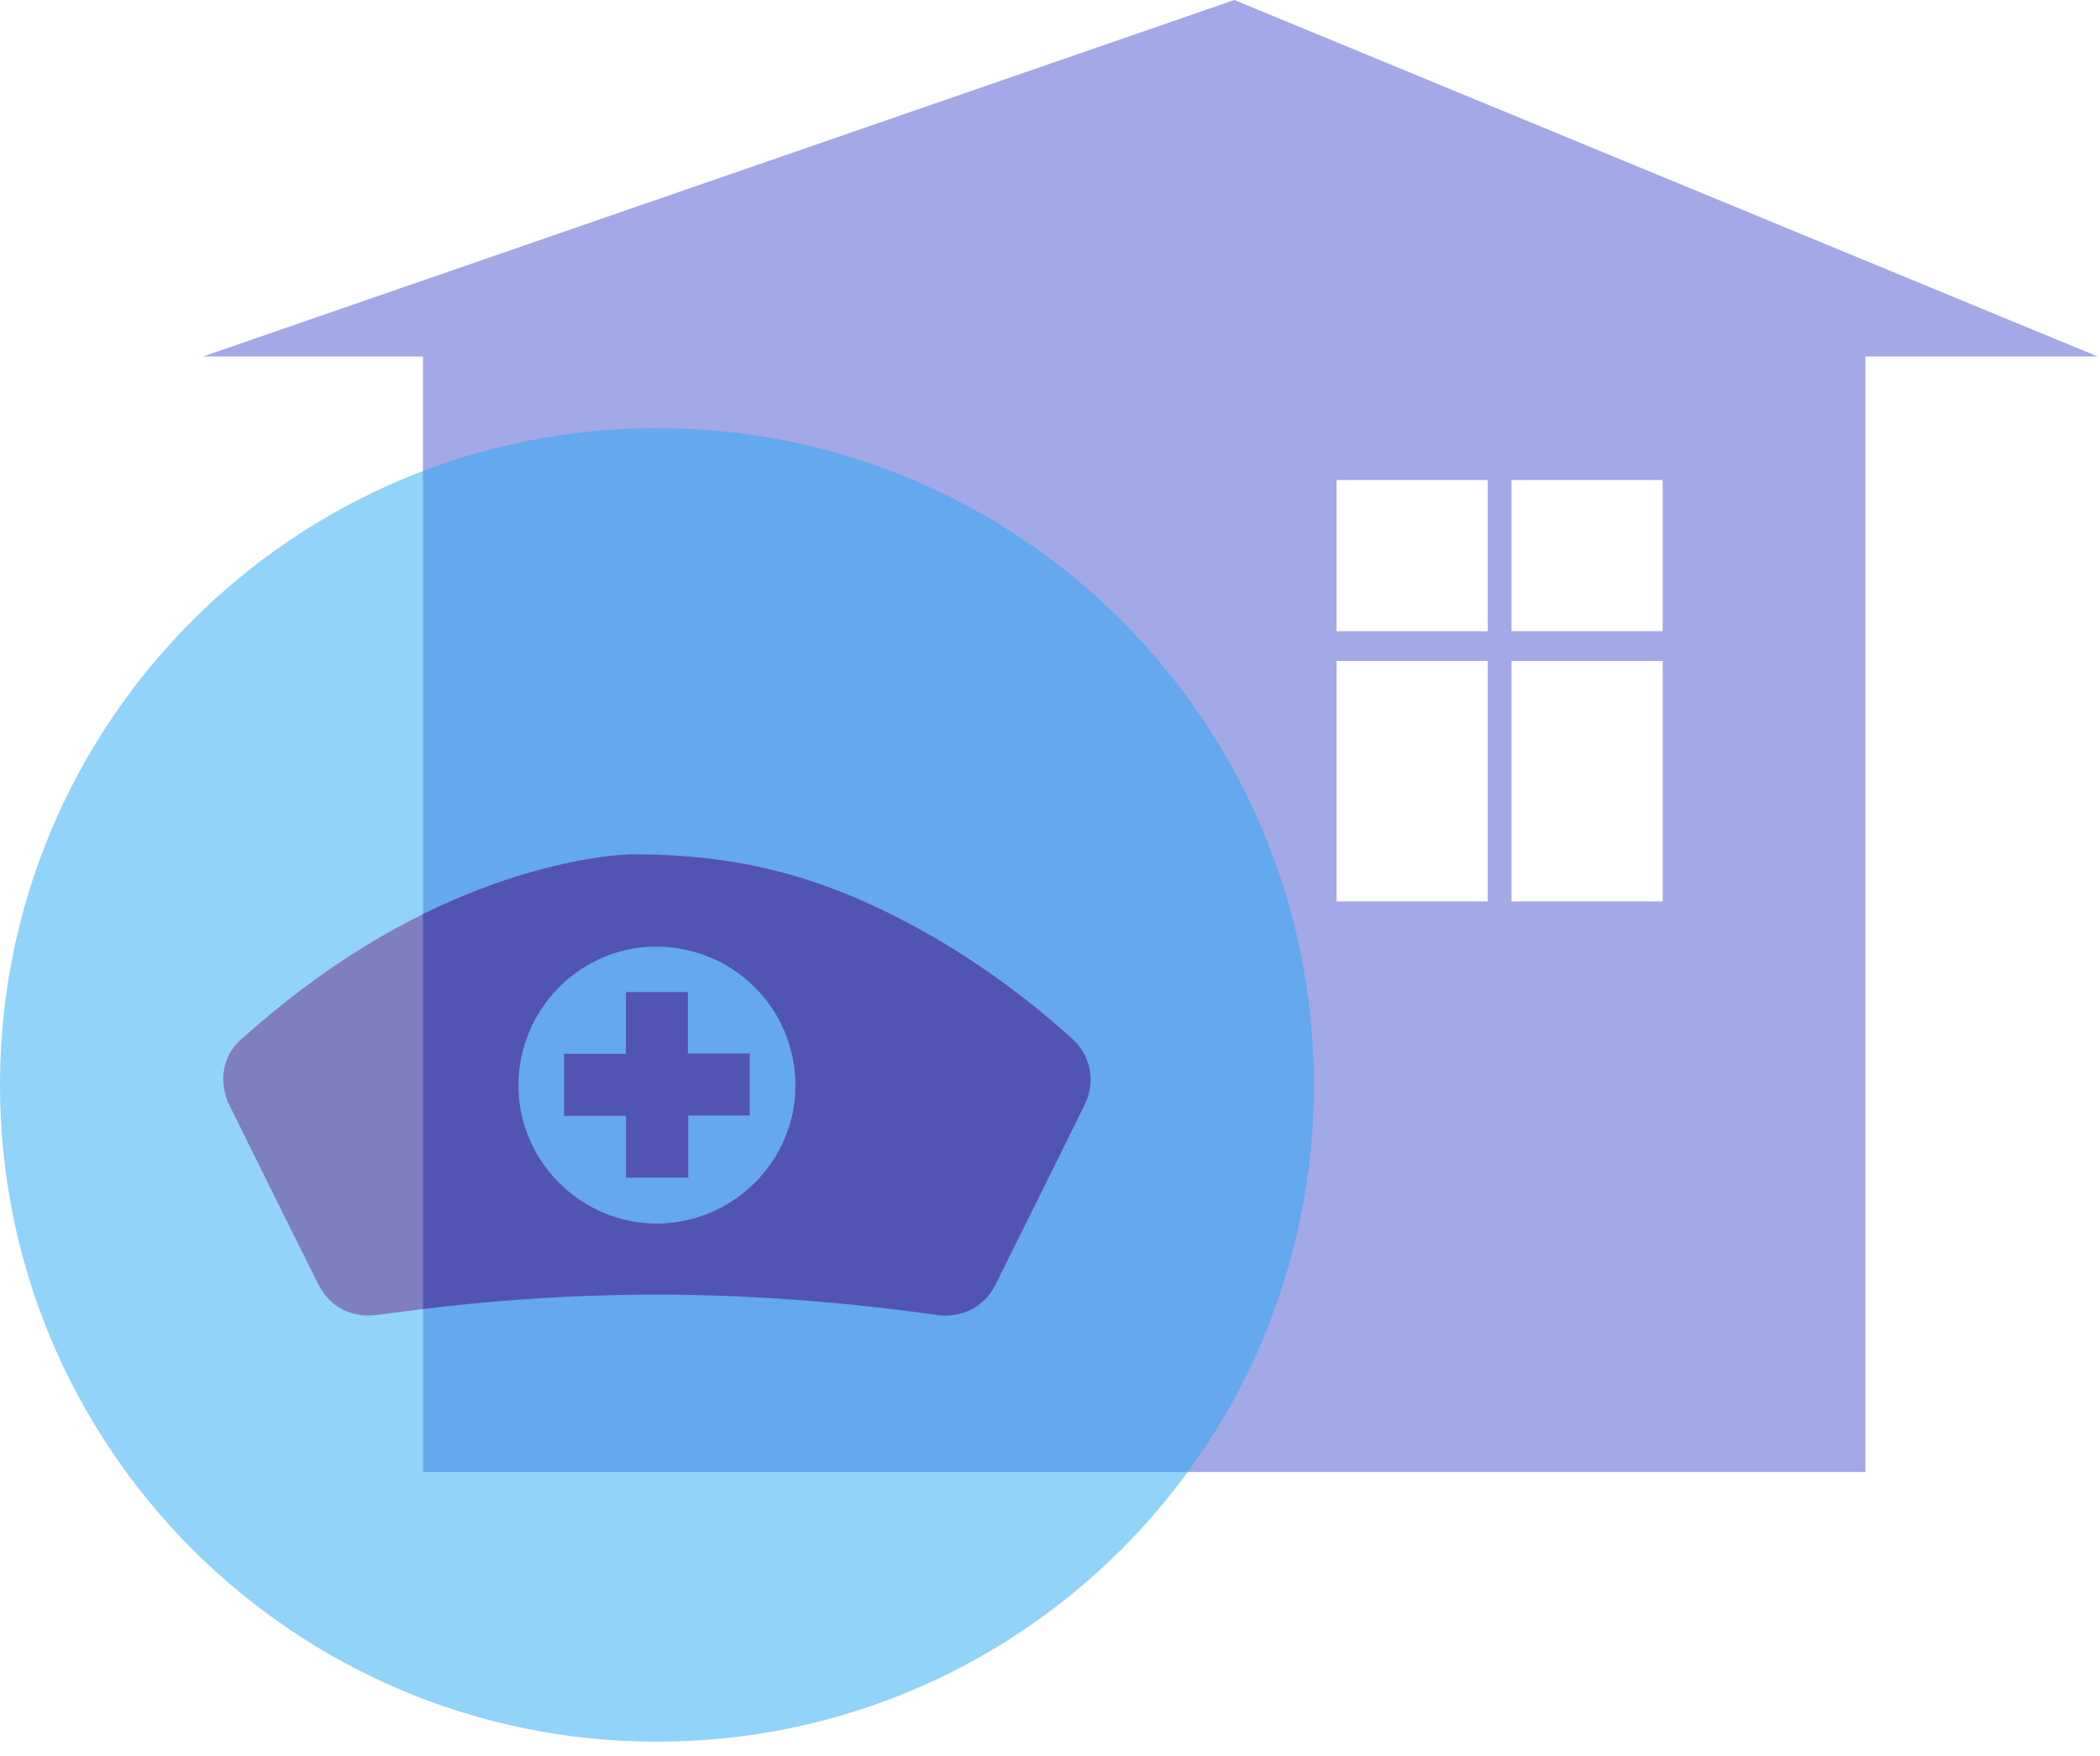
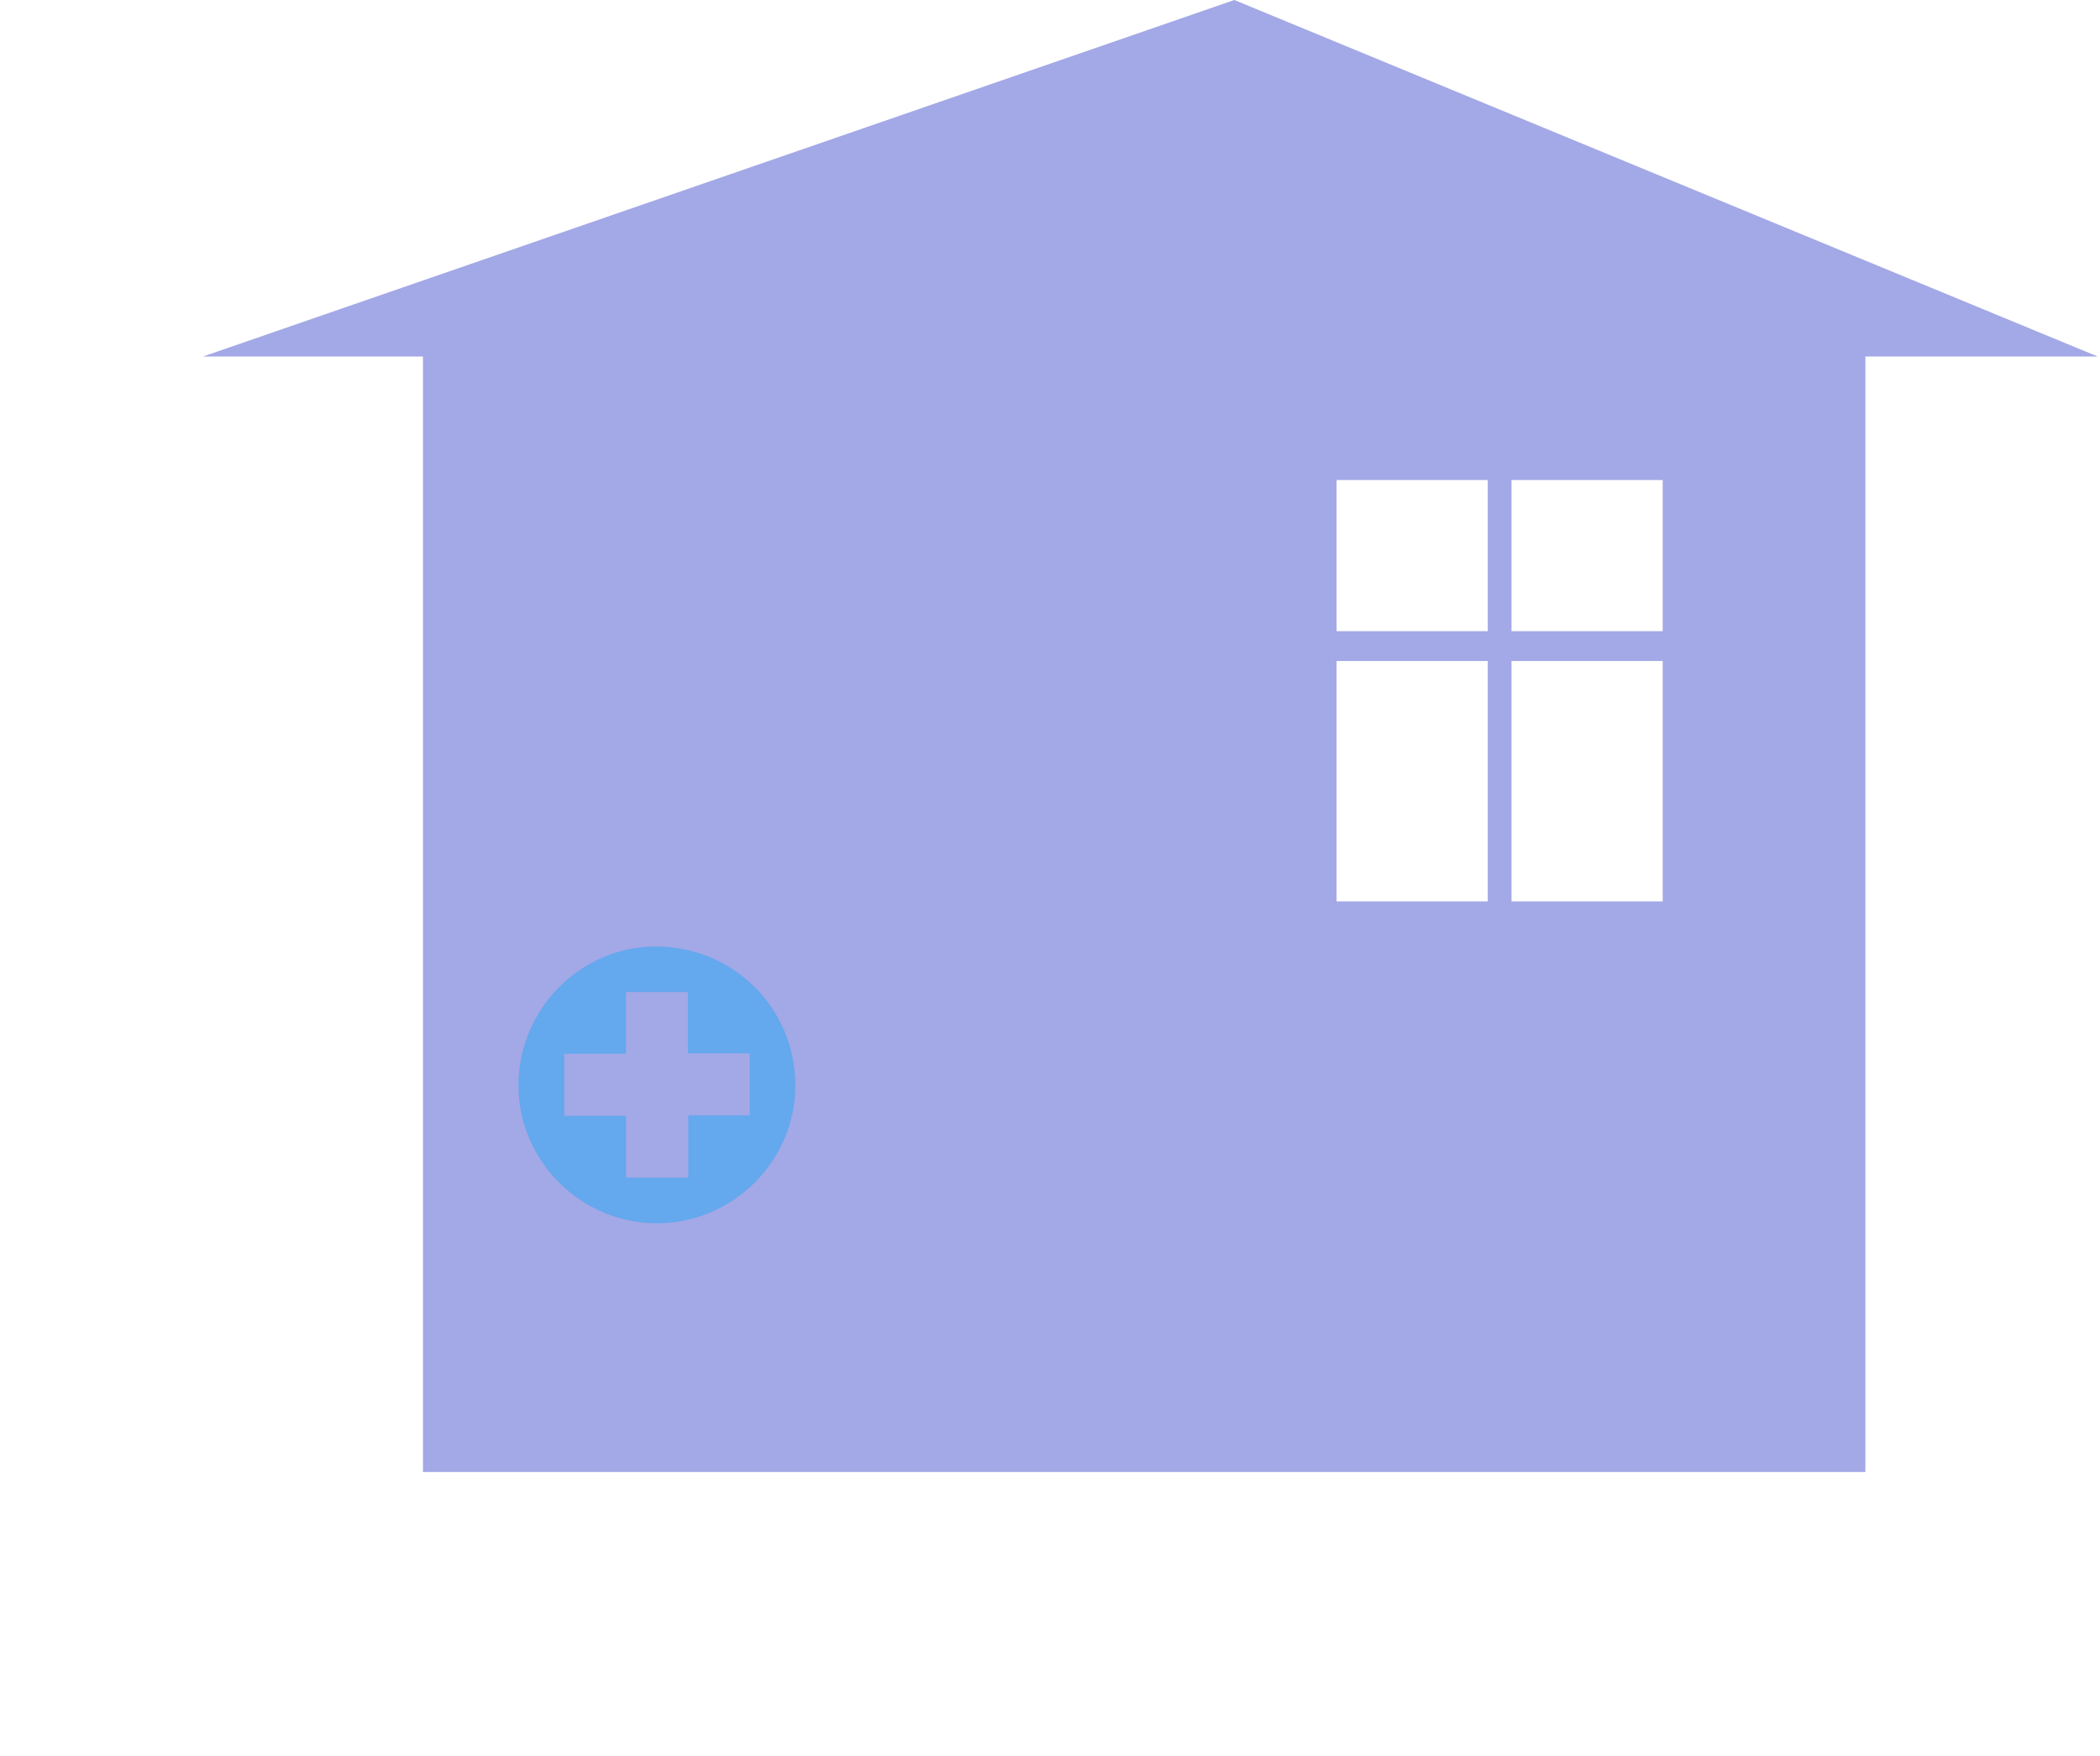
<svg xmlns="http://www.w3.org/2000/svg" width="116" height="97" viewBox="0 0 116 97" fill="none">
  <path d="M68.183 0L11.215 19.697H23.364V81.331H103.04V19.697H115.87L68.183 0ZM82.182 49.805H73.83V36.52H82.182V49.805ZM82.182 34.873H73.83V26.521H82.182V34.873ZM91.845 49.805H83.493V36.52H91.845V49.805ZM91.845 34.873H83.493V26.521H91.845V34.873Z" fill="#A3A8E6" />
  <path opacity="0.5" d="M36.171 52.297C32.016 52.332 28.618 55.805 28.64 60C28.663 64.189 32.133 67.615 36.328 67.588C40.53 67.56 43.965 64.095 43.931 59.917C43.901 55.651 40.45 52.262 36.171 52.297ZM41.413 61.629H38.02V65.065H34.581V61.651H31.165V58.223H34.574V54.812H38V58.201H41.416V61.629H41.413Z" fill="#27A8F4" />
-   <path opacity="0.5" d="M36.288 23.656C16.246 23.656 0 39.902 0 59.944C0 79.987 16.246 96.232 36.288 96.232C56.33 96.232 72.576 79.987 72.576 59.944C72.576 39.902 56.328 23.656 36.288 23.656ZM59.91 61.044C58.273 64.373 56.626 67.694 54.969 71.013C54.37 72.21 53.121 72.844 51.748 72.65C45.861 71.819 39.95 71.418 34.004 71.55C30.417 71.632 26.844 71.894 23.284 72.331C22.458 72.436 21.632 72.553 20.809 72.655C19.395 72.826 18.196 72.195 17.564 70.926C15.927 67.639 14.295 64.35 12.668 61.059C12.051 59.807 12.278 58.35 13.29 57.441C17.609 53.568 22.398 50.465 27.936 48.612C30.646 47.704 33.427 47.191 35.116 47.199C40.597 47.206 44.625 48.333 48.481 50.15C52.417 52.003 55.952 54.451 59.189 57.349C60.261 58.31 60.545 59.755 59.91 61.044Z" fill="#27A8F4" />
-   <path opacity="0.5" d="M59.189 57.354C55.955 54.455 52.417 52.01 48.481 50.154C44.625 48.338 40.594 47.211 35.116 47.203C33.429 47.196 30.645 47.706 27.936 48.616C22.401 50.47 17.609 53.572 13.29 57.446C12.277 58.354 12.051 59.812 12.668 61.063C14.295 64.355 15.925 67.644 17.564 70.93C18.194 72.199 19.395 72.831 20.808 72.659C21.632 72.557 22.458 72.44 23.284 72.336C26.846 71.898 30.419 71.634 34.004 71.555C39.947 71.423 45.861 71.826 51.748 72.654C53.121 72.848 54.37 72.211 54.969 71.017C56.626 67.698 58.273 64.374 59.91 61.048C60.545 59.757 60.261 58.312 59.189 57.354ZM36.33 67.601C32.133 67.626 28.663 64.2 28.638 60.008C28.615 55.814 32.014 52.336 36.171 52.303C40.453 52.269 43.903 55.66 43.936 59.926C43.97 64.103 40.532 67.569 36.33 67.601Z" fill="#010080" />
-   <path opacity="0.5" d="M41.416 58.203V61.632H38.02V65.067H34.579V61.654H31.161V58.223H34.572V54.812H37.997V58.203H41.416Z" fill="#010080" />
</svg>